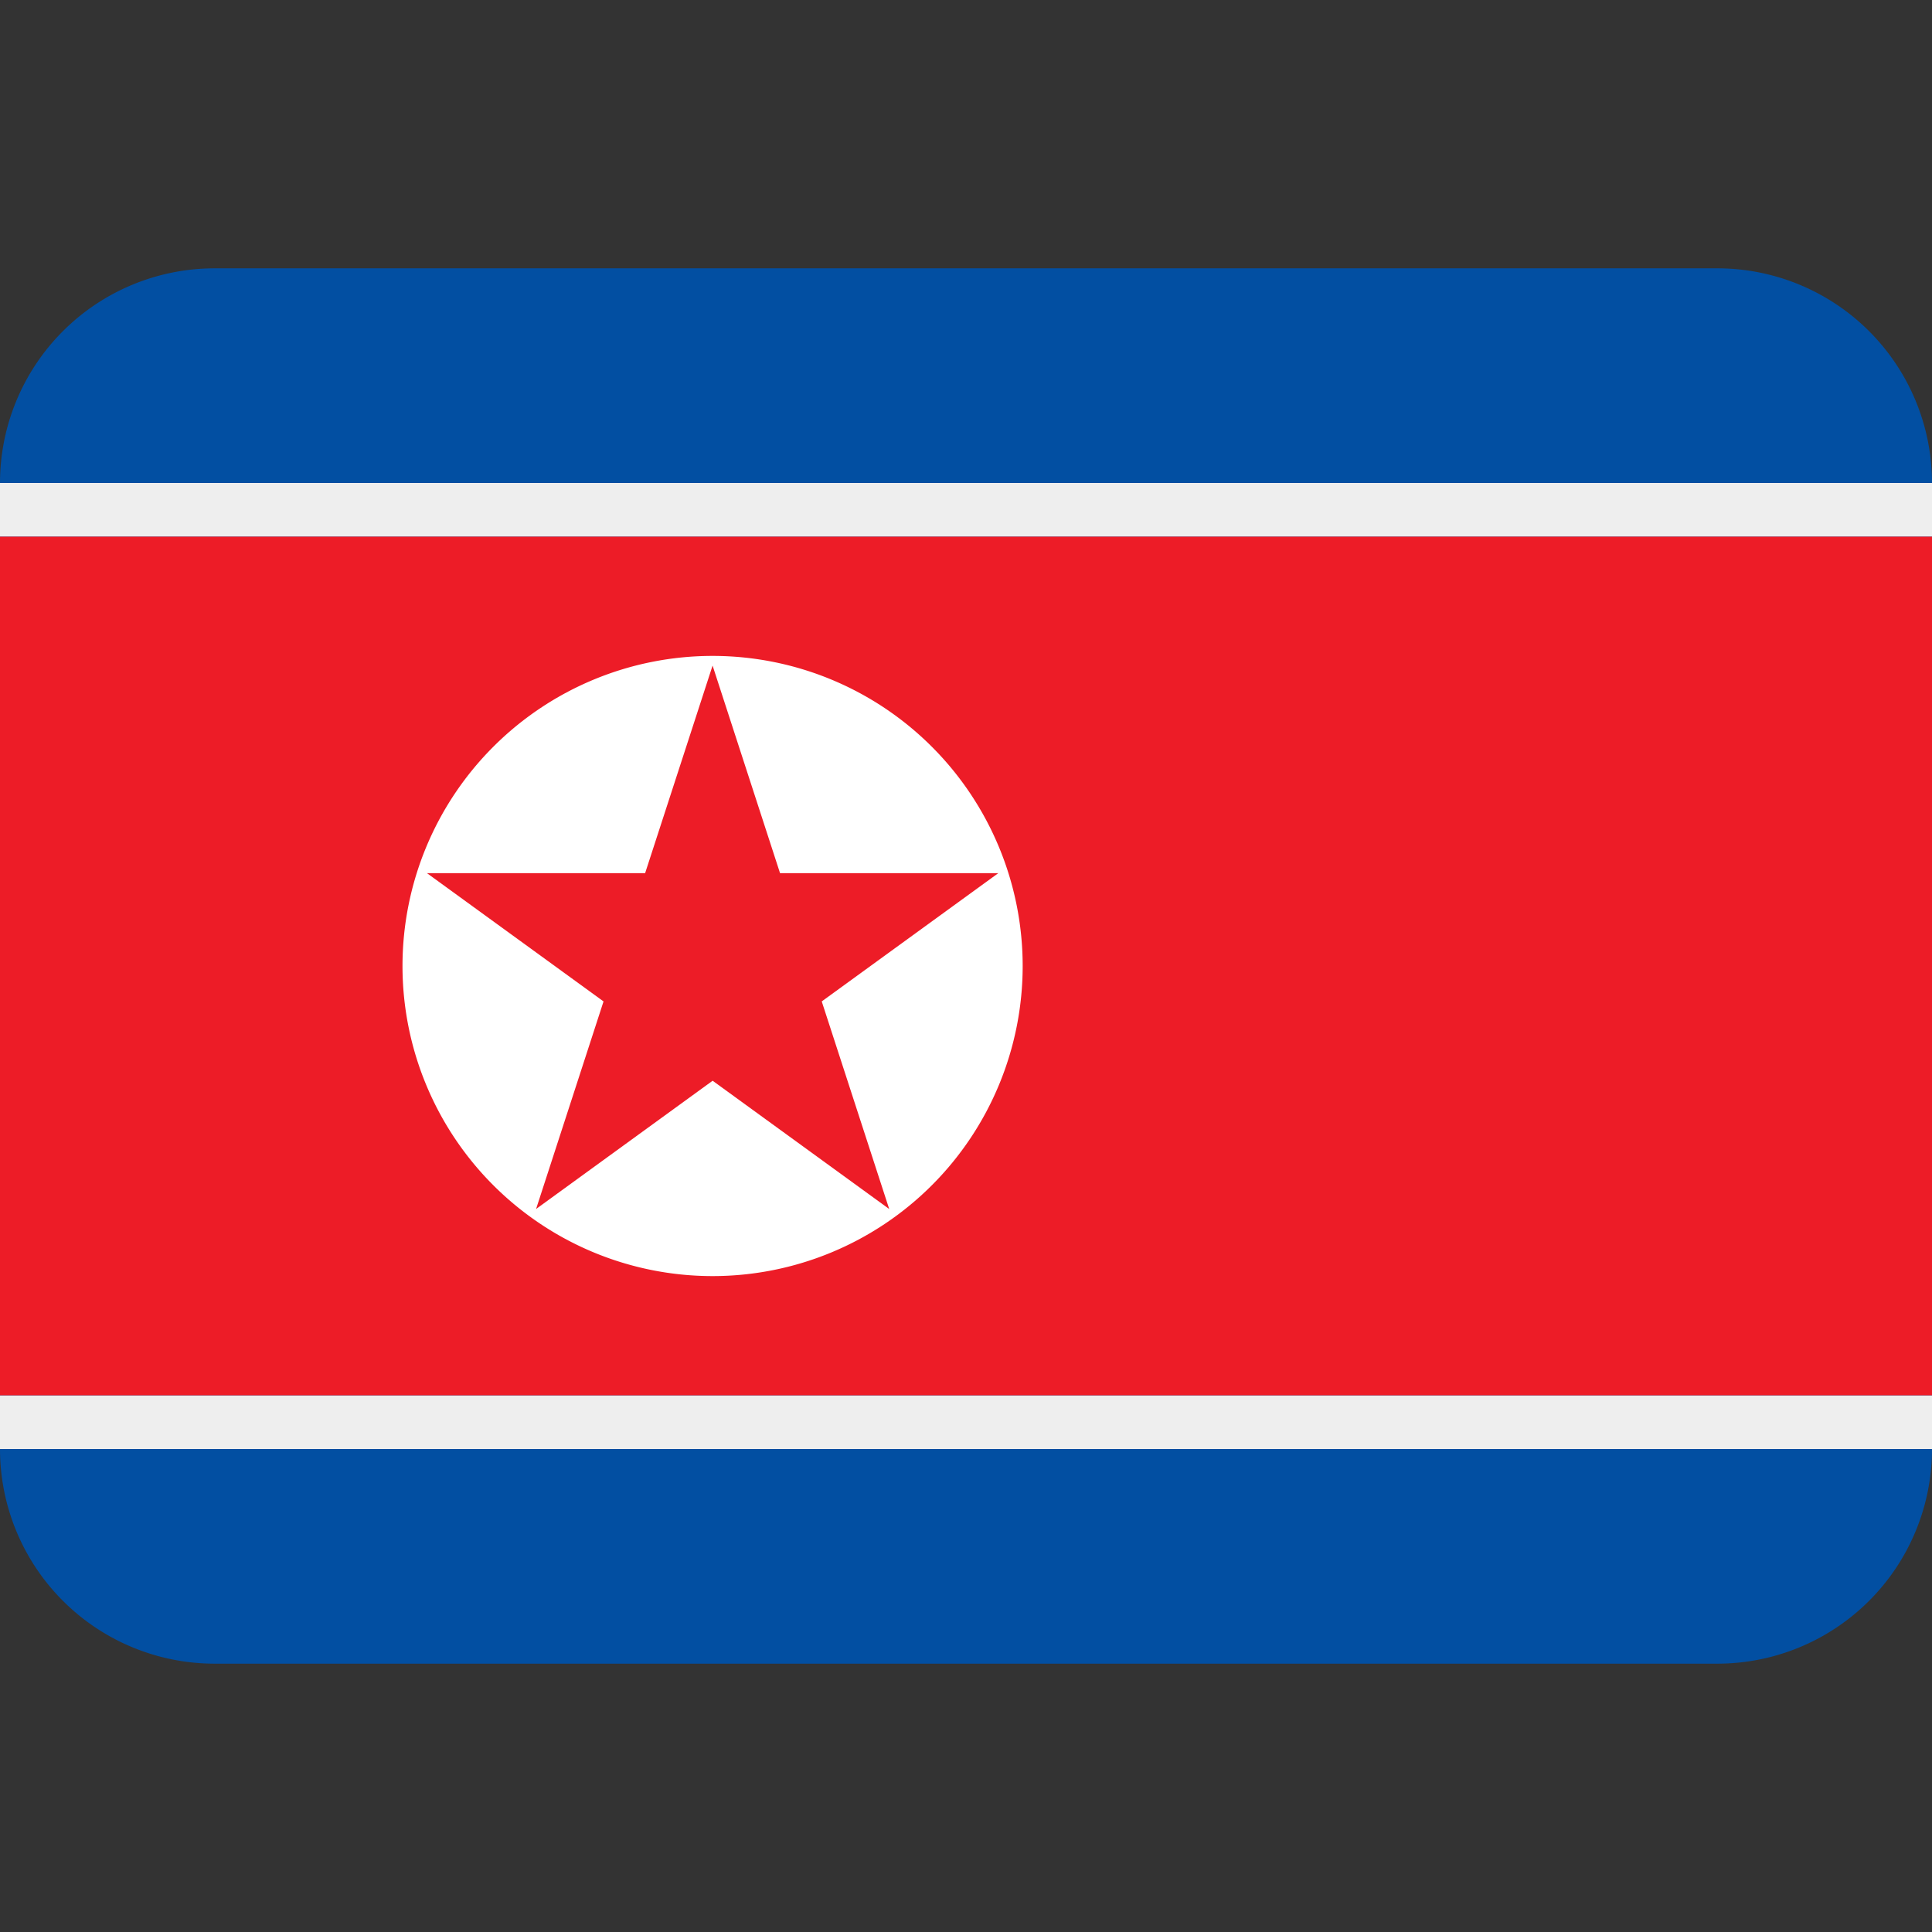
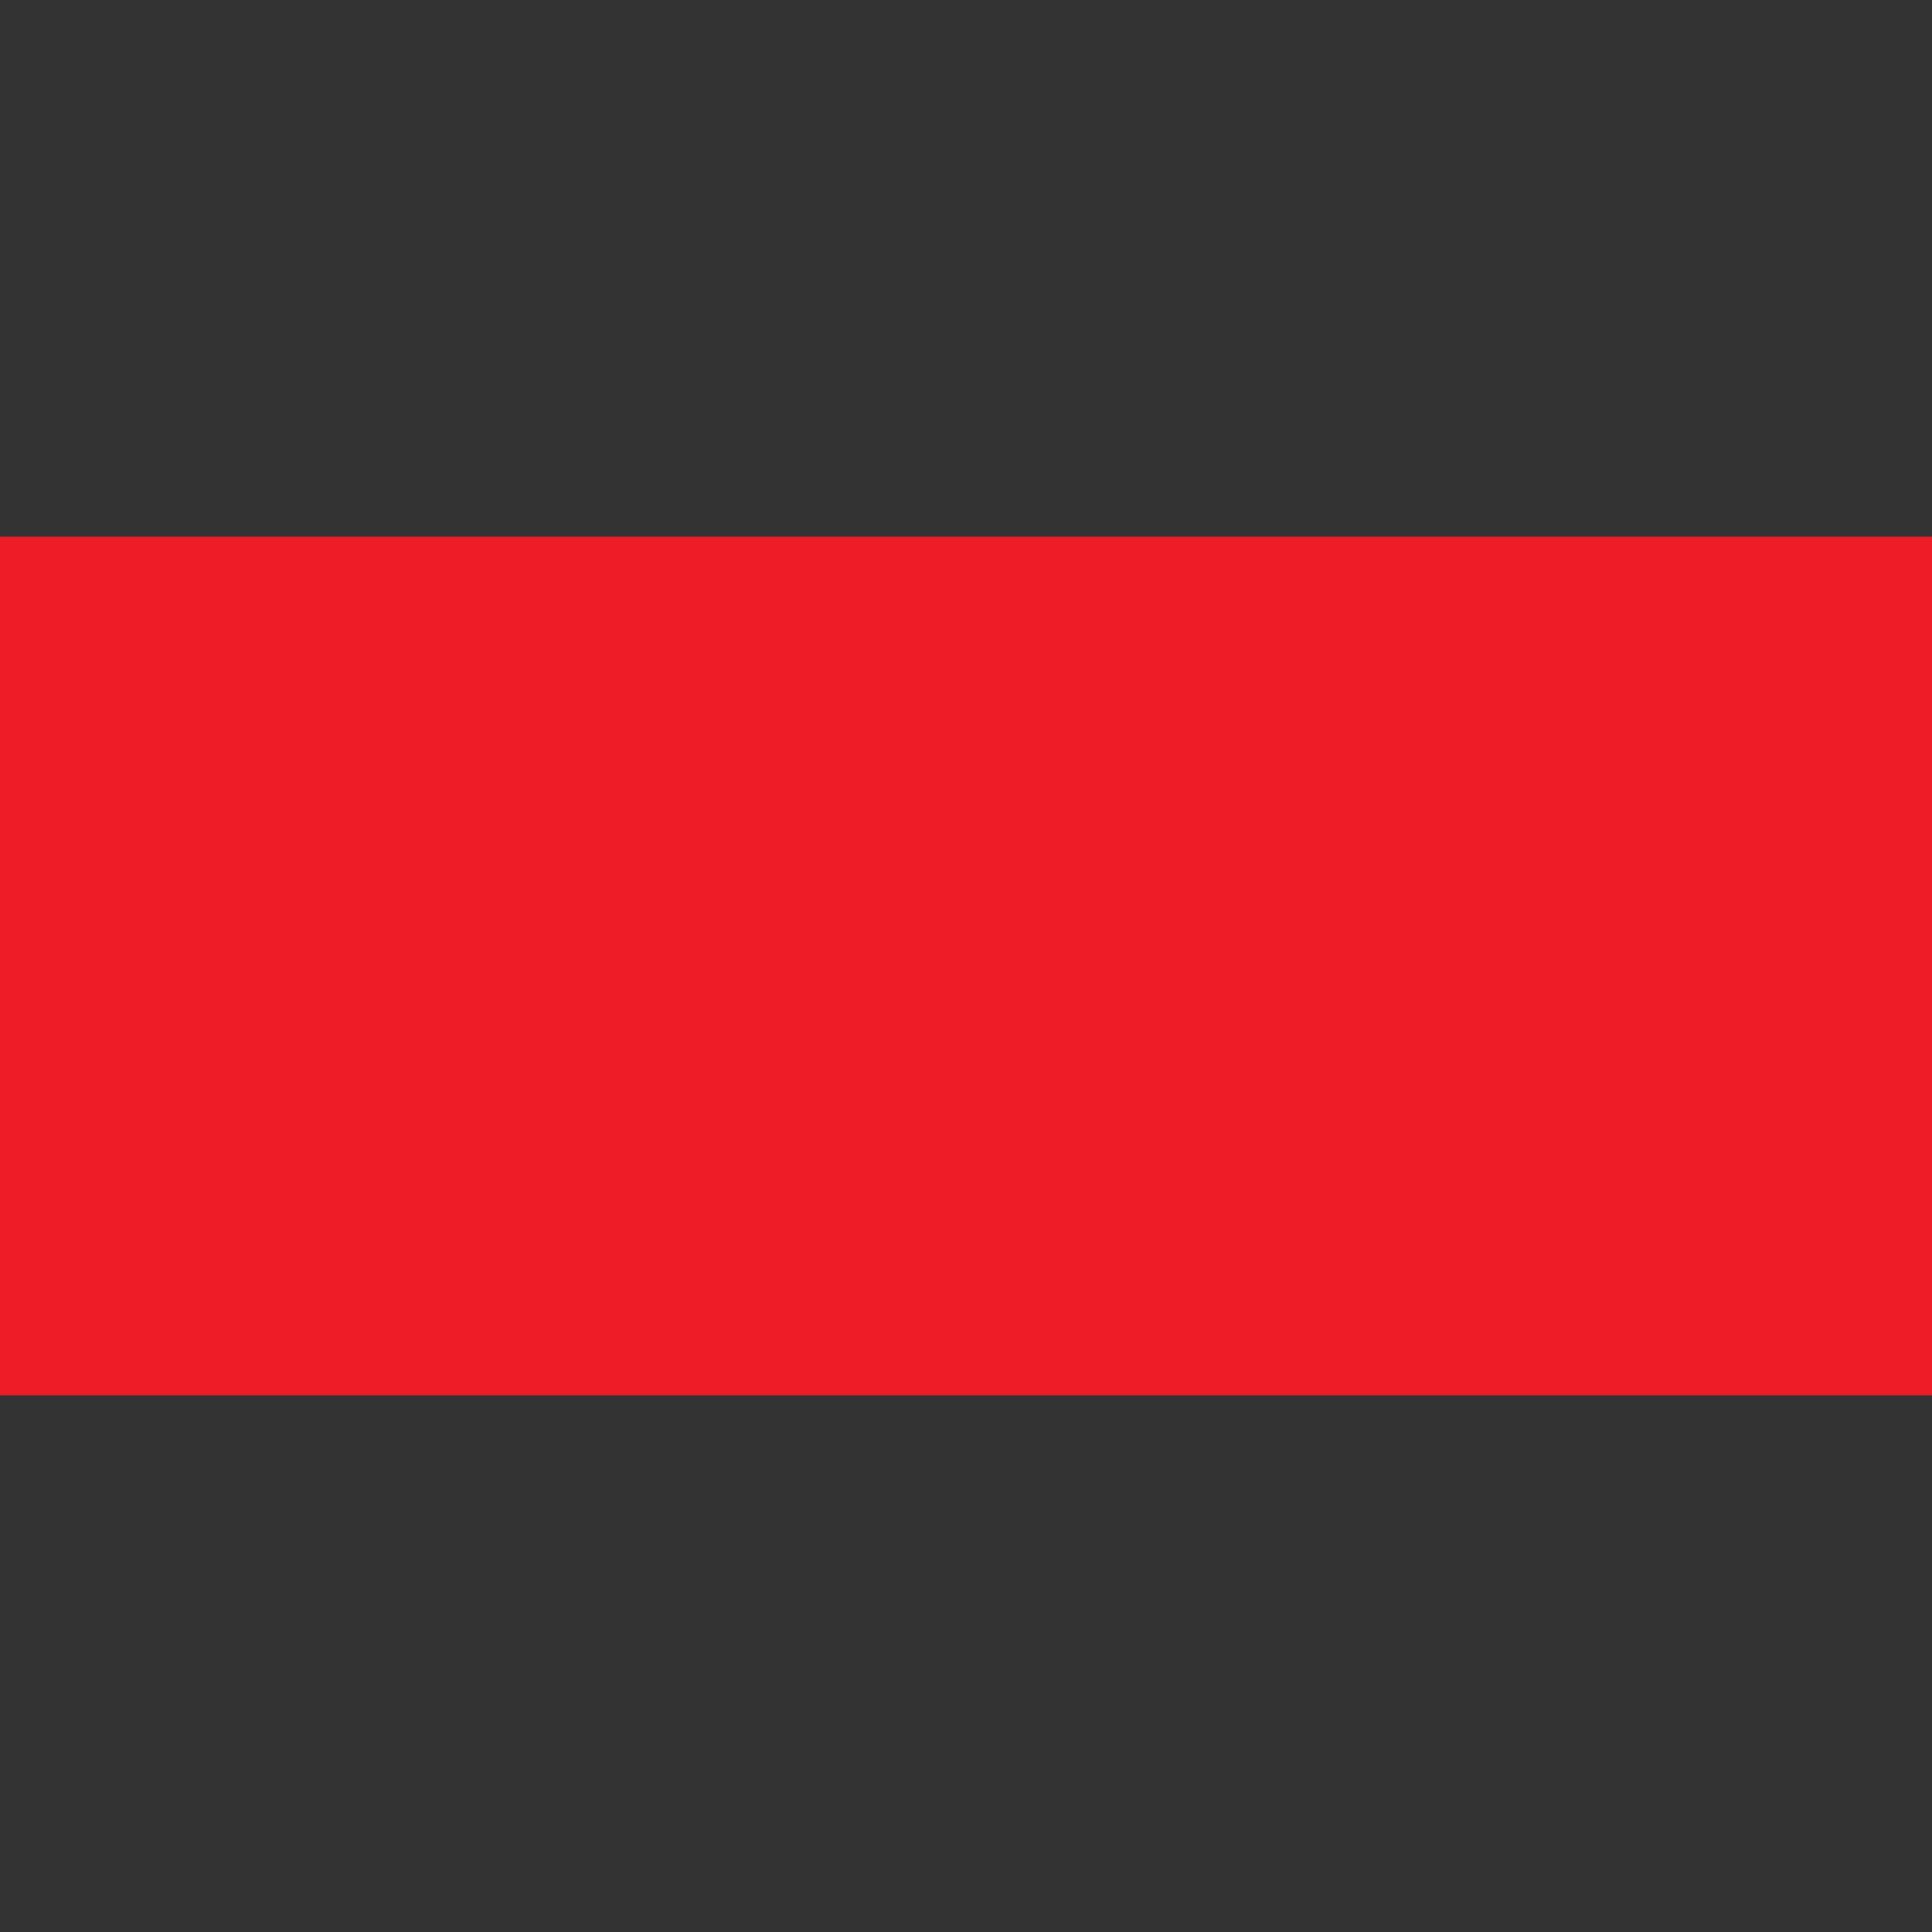
<svg xmlns="http://www.w3.org/2000/svg" height="800" preserveAspectRatio="xMidYMid meet" viewBox="0 0 36 36" width="800">
  <rect x="0" y="0" width="36" height="36" fill="#333333" stroke="none" />
-   <path d="m32 5h-28a4 4 0 0 0 -4 4v18a4 4 0 0 0 4 4h28a4 4 0 0 0 4-4v-18a4 4 0 0 0 -4-4z" fill="#024fa2" />
-   <path d="m0 9h36v1h-36zm0 17h36v1h-36z" fill="#eee" />
  <path d="m0 10h36v16h-36z" fill="#ed1c27" />
-   <path d="m13.278 23.778a5.778 5.778 0 1 0 0-11.556 5.778 5.778 0 0 0 0 11.556zm-1.257-7.508 1.257-3.868 1.257 3.868h4.067l-3.29 2.39 1.257 3.868-3.29-2.39-3.29 2.39 1.257-3.868-3.29-2.39z" fill="#fff" />
</svg>